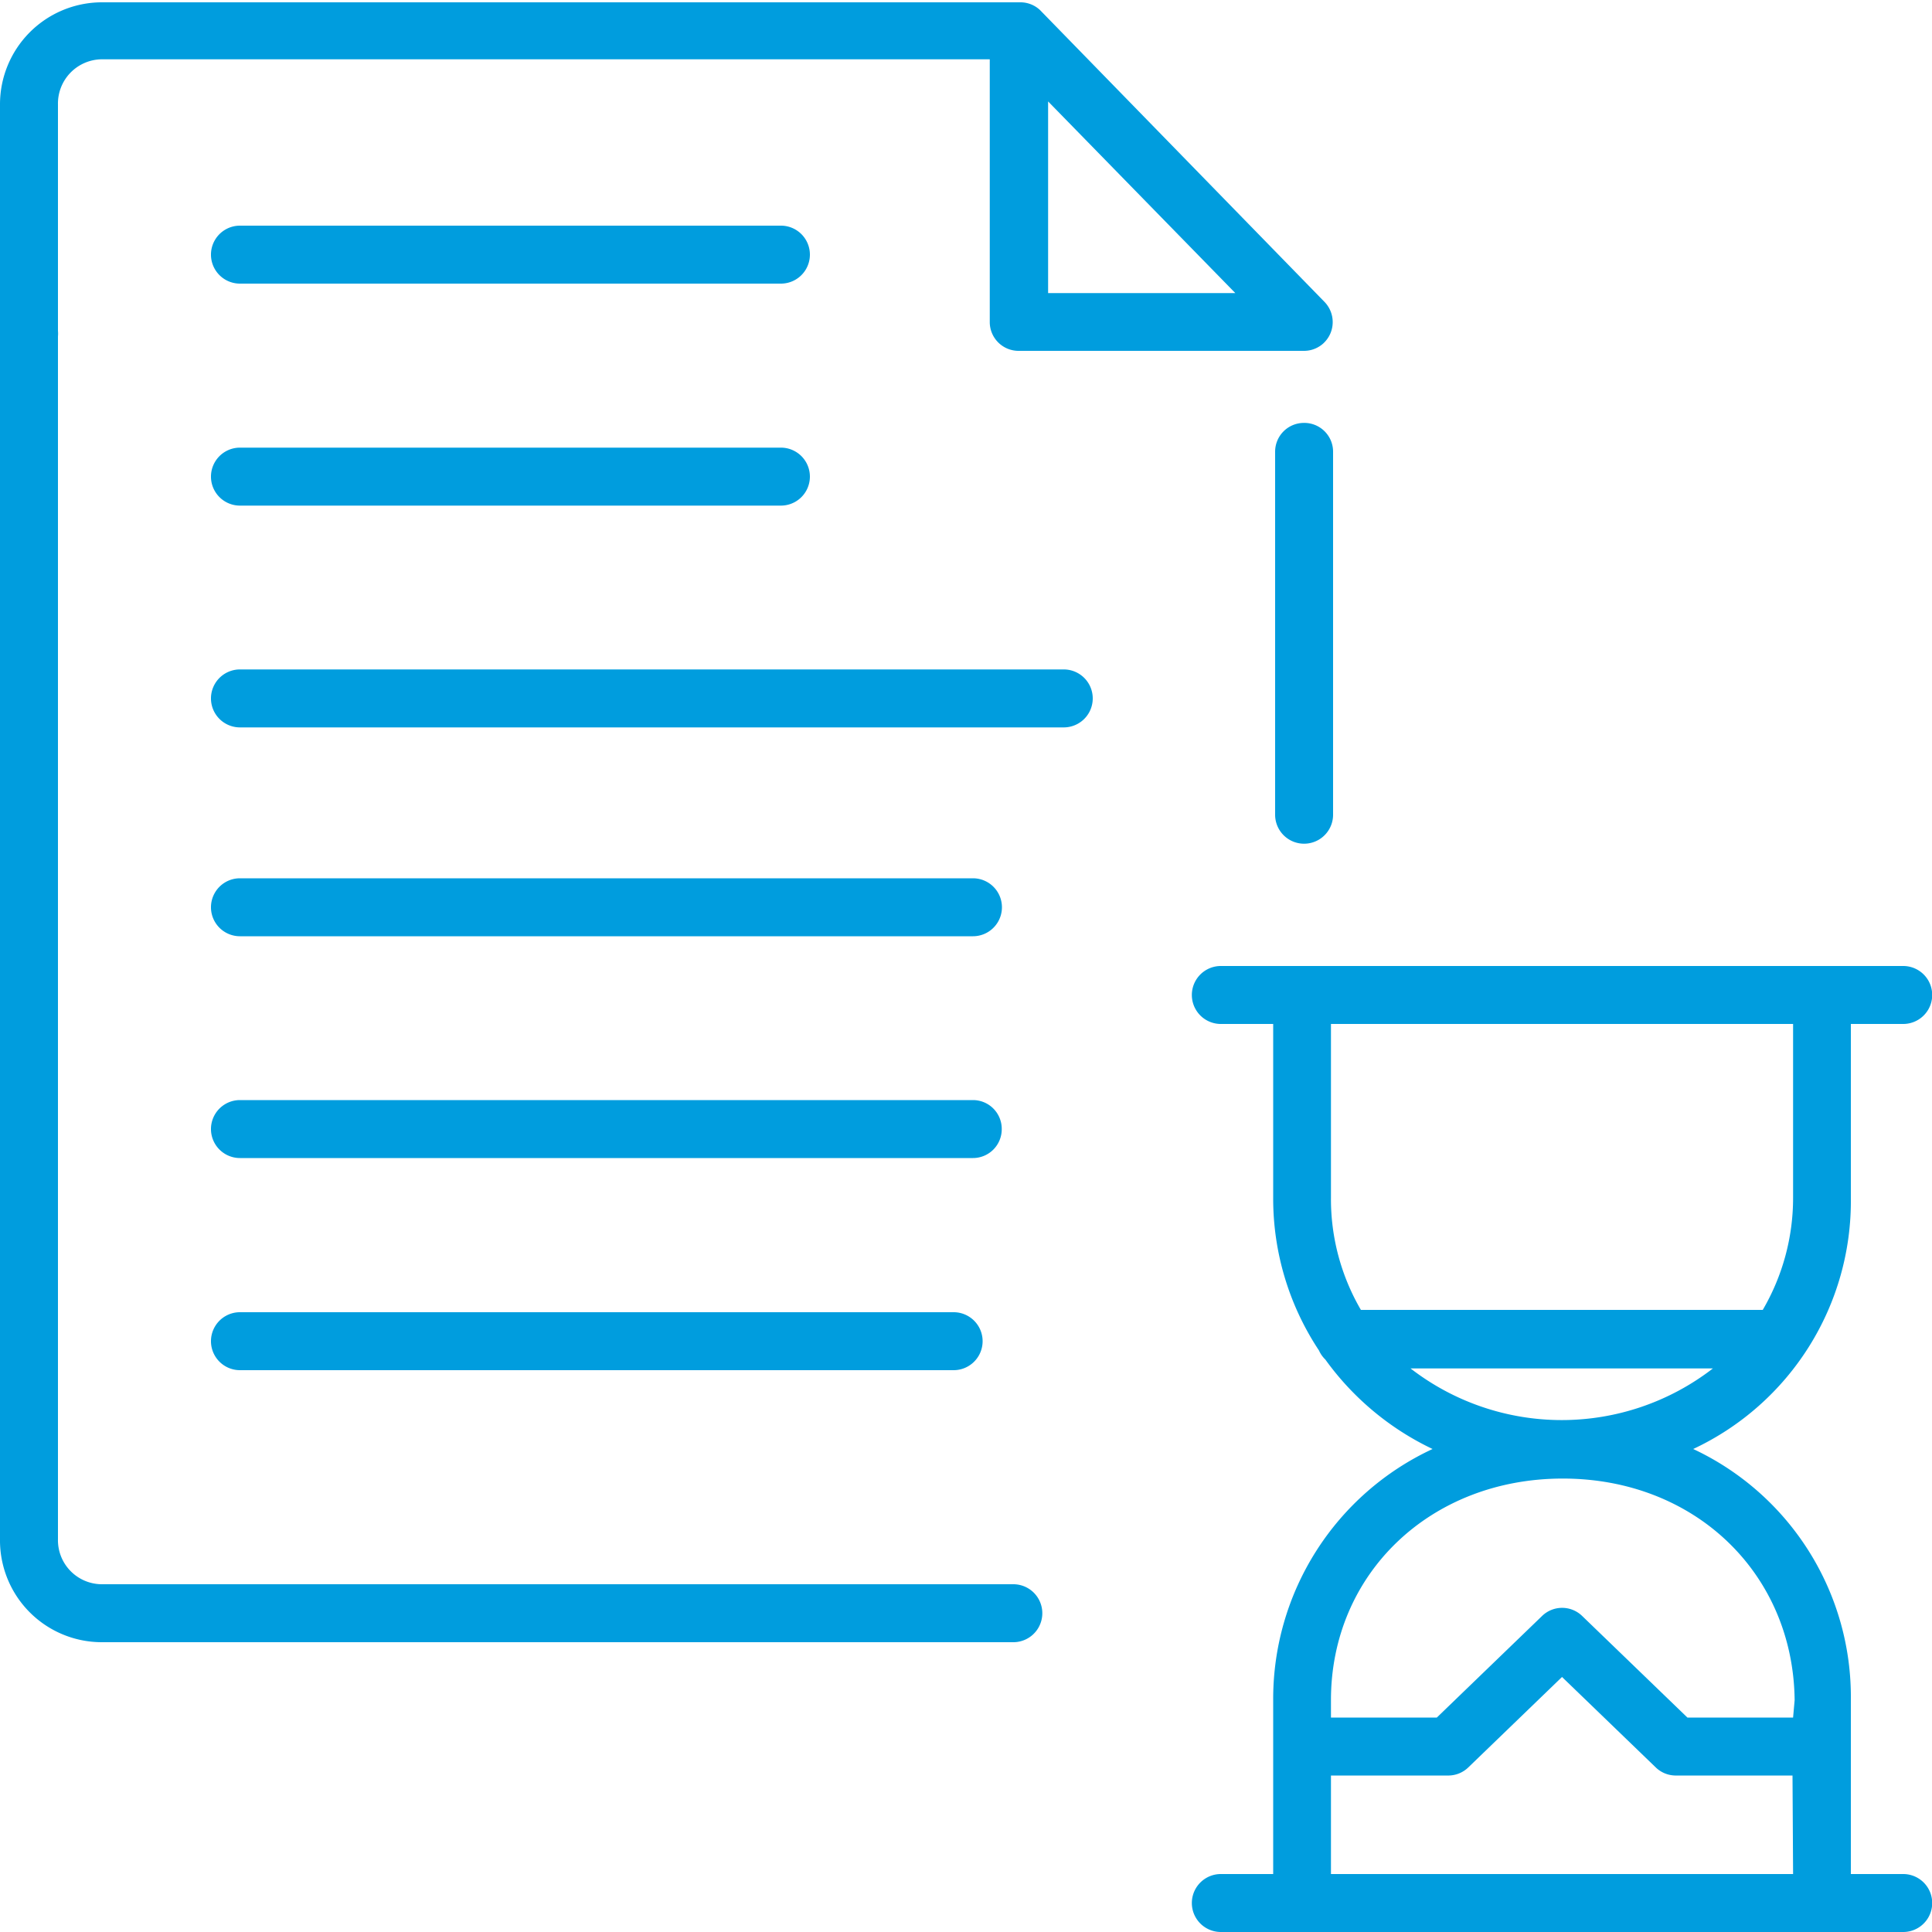
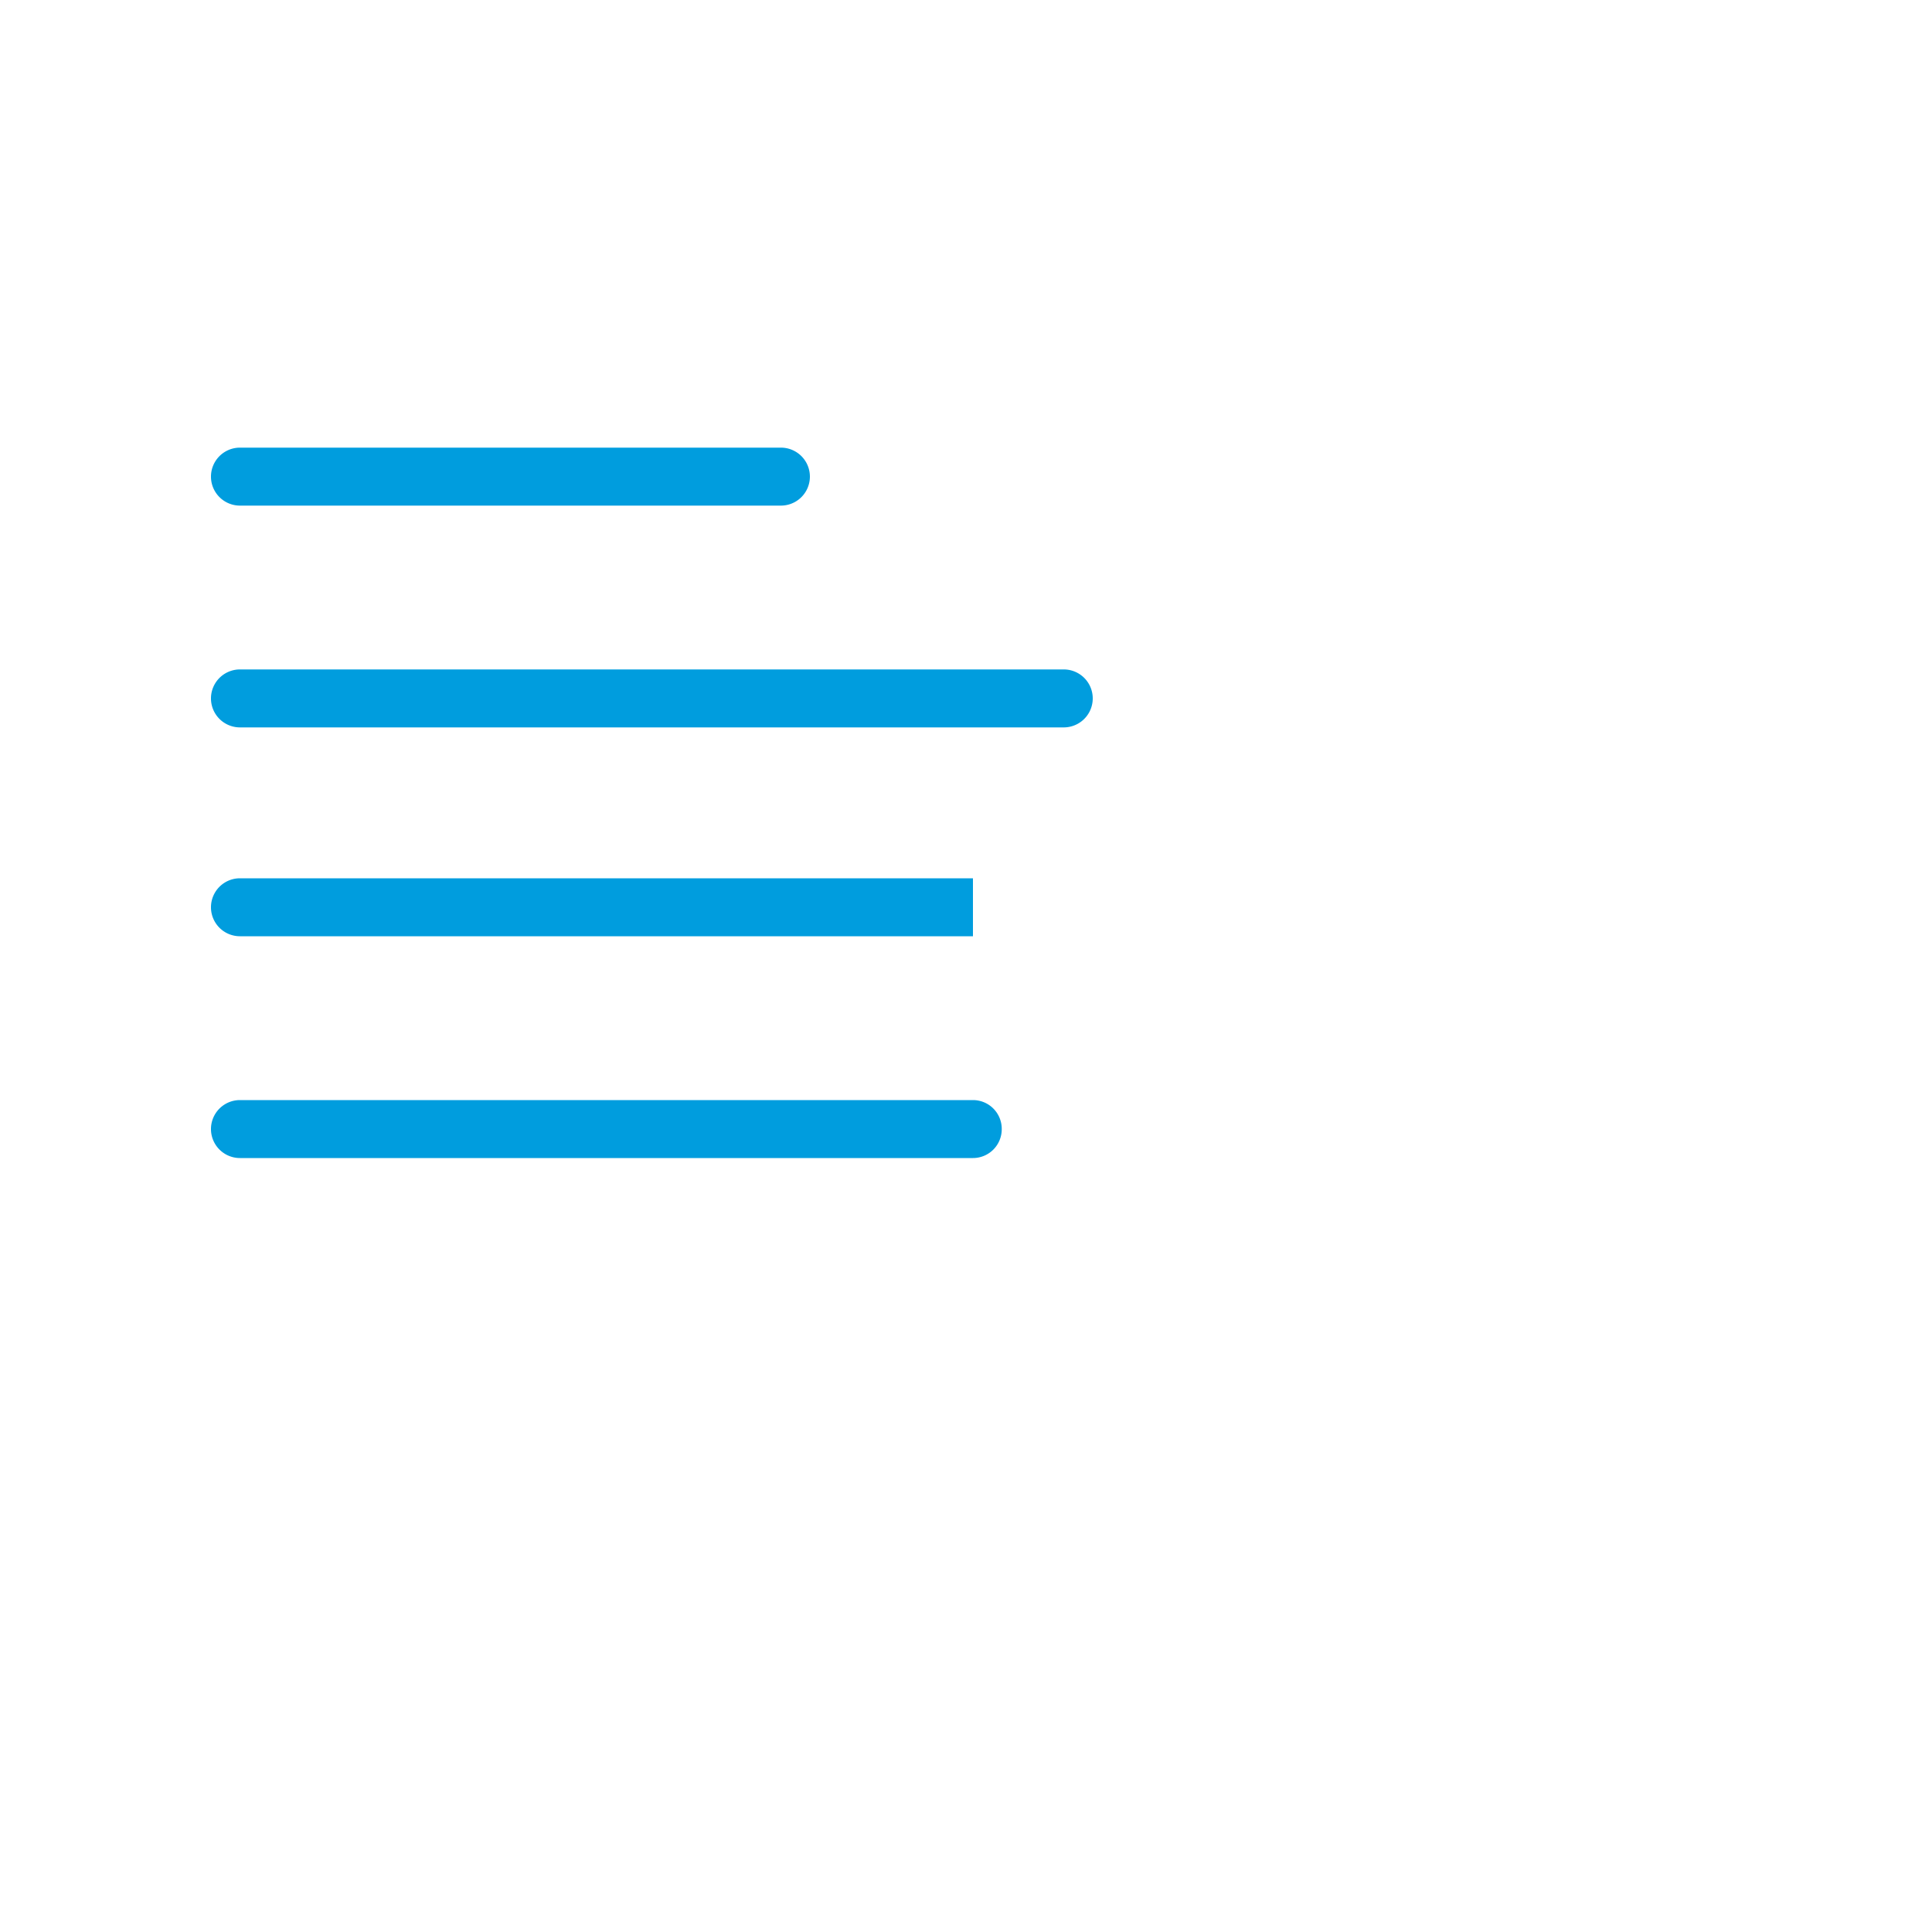
<svg xmlns="http://www.w3.org/2000/svg" id="Warstwa_1" data-name="Warstwa 1" viewBox="0 0 100 100">
  <defs>
    <style>.cls-1{fill:#009dde;}</style>
  </defs>
  <title>4_11</title>
-   <path class="cls-1" d="M98.51,97H95.8V88h0a14.17,14.17,0,0,0-8.16-13A14.17,14.17,0,0,0,95.8,62h0V53h2.71a1.5,1.5,0,0,0,0-3H63.19a1.5,1.5,0,0,0,0,3h2.71v9a14.21,14.21,0,0,0,2.37,7.9,1.5,1.5,0,0,0,.33.47A14.51,14.51,0,0,0,74.15,75a14.26,14.26,0,0,0-8.25,13v9H63.19a1.5,1.5,0,0,0,0,3H98.51a1.5,1.5,0,0,0,0-3ZM68.89,62V53H92.81v9a11.48,11.48,0,0,1-1.57,5.8H70.44A11.38,11.38,0,0,1,68.89,62ZM73,70.83H88.66a12.79,12.79,0,0,1-15.65,0ZM92.81,97H68.89V91.9H75a1.49,1.49,0,0,0,1-.42l4.85-4.68,4.85,4.68a1.49,1.49,0,0,0,1,.42h6.08Zm0-8.1H87.34l-5.45-5.26a1.49,1.49,0,0,0-2.07,0L74.37,88.9H68.89V88c0-6.54,5.14-11.47,12-11.47s11.93,4.93,12,11.47Z" />
-   <path class="cls-1" d="M67.47,21.89A1.49,1.49,0,0,0,66,23.38V42.17a1.49,1.49,0,1,0,3,0V23.38A1.49,1.49,0,0,0,67.47,21.89Z" />
-   <path class="cls-1" d="M52.45,82H5.25A2.28,2.28,0,0,1,3,79.67V17.41a1.55,1.55,0,0,0,0-.28V5.4A2.29,2.29,0,0,1,5.23,3.07h46V16.66a1.49,1.49,0,0,0,1.49,1.5H67.5a1.47,1.47,0,0,0,.58-.12h0a1.47,1.47,0,0,0,.42-.27h0l.06-.06h0a1.5,1.5,0,0,0,.3-.45h0a1.5,1.5,0,0,0-.31-1.64L53.83.52l0,0h0a1.48,1.48,0,0,0-1-.4H5.23A5.28,5.28,0,0,0,0,5.4V24.12a1.55,1.55,0,0,0,0,.28V79.67A5.27,5.27,0,0,0,5.25,85h47.2a1.5,1.5,0,0,0,0-3Zm1.8-76.75,9.69,9.92H54.25Z" />
-   <path class="cls-1" d="M40.42,11.68h-28a1.5,1.5,0,0,0,0,3h28a1.5,1.5,0,0,0,0-3Z" />
  <path class="cls-1" d="M40.42,23.17h-28a1.5,1.5,0,0,0,0,3h28a1.5,1.5,0,0,0,0-3Z" />
-   <path class="cls-1" d="M50.36,45.46H12.42a1.5,1.5,0,0,0,0,3H50.36a1.5,1.5,0,0,0,0-3Z" />
+   <path class="cls-1" d="M50.36,45.46H12.42a1.5,1.5,0,0,0,0,3H50.36Z" />
  <path class="cls-1" d="M51.85,58.44a1.49,1.49,0,0,0-1.49-1.5H12.42a1.5,1.5,0,0,0,0,3H50.36A1.49,1.49,0,0,0,51.85,58.44Z" />
-   <path class="cls-1" d="M12.42,67.92a1.5,1.5,0,0,0,0,3H49.36a1.5,1.5,0,0,0,0-3Z" />
  <path class="cls-1" d="M55.06,34.65H12.42a1.5,1.5,0,0,0,0,3H55.06a1.5,1.5,0,0,0,0-3Z" />
</svg>